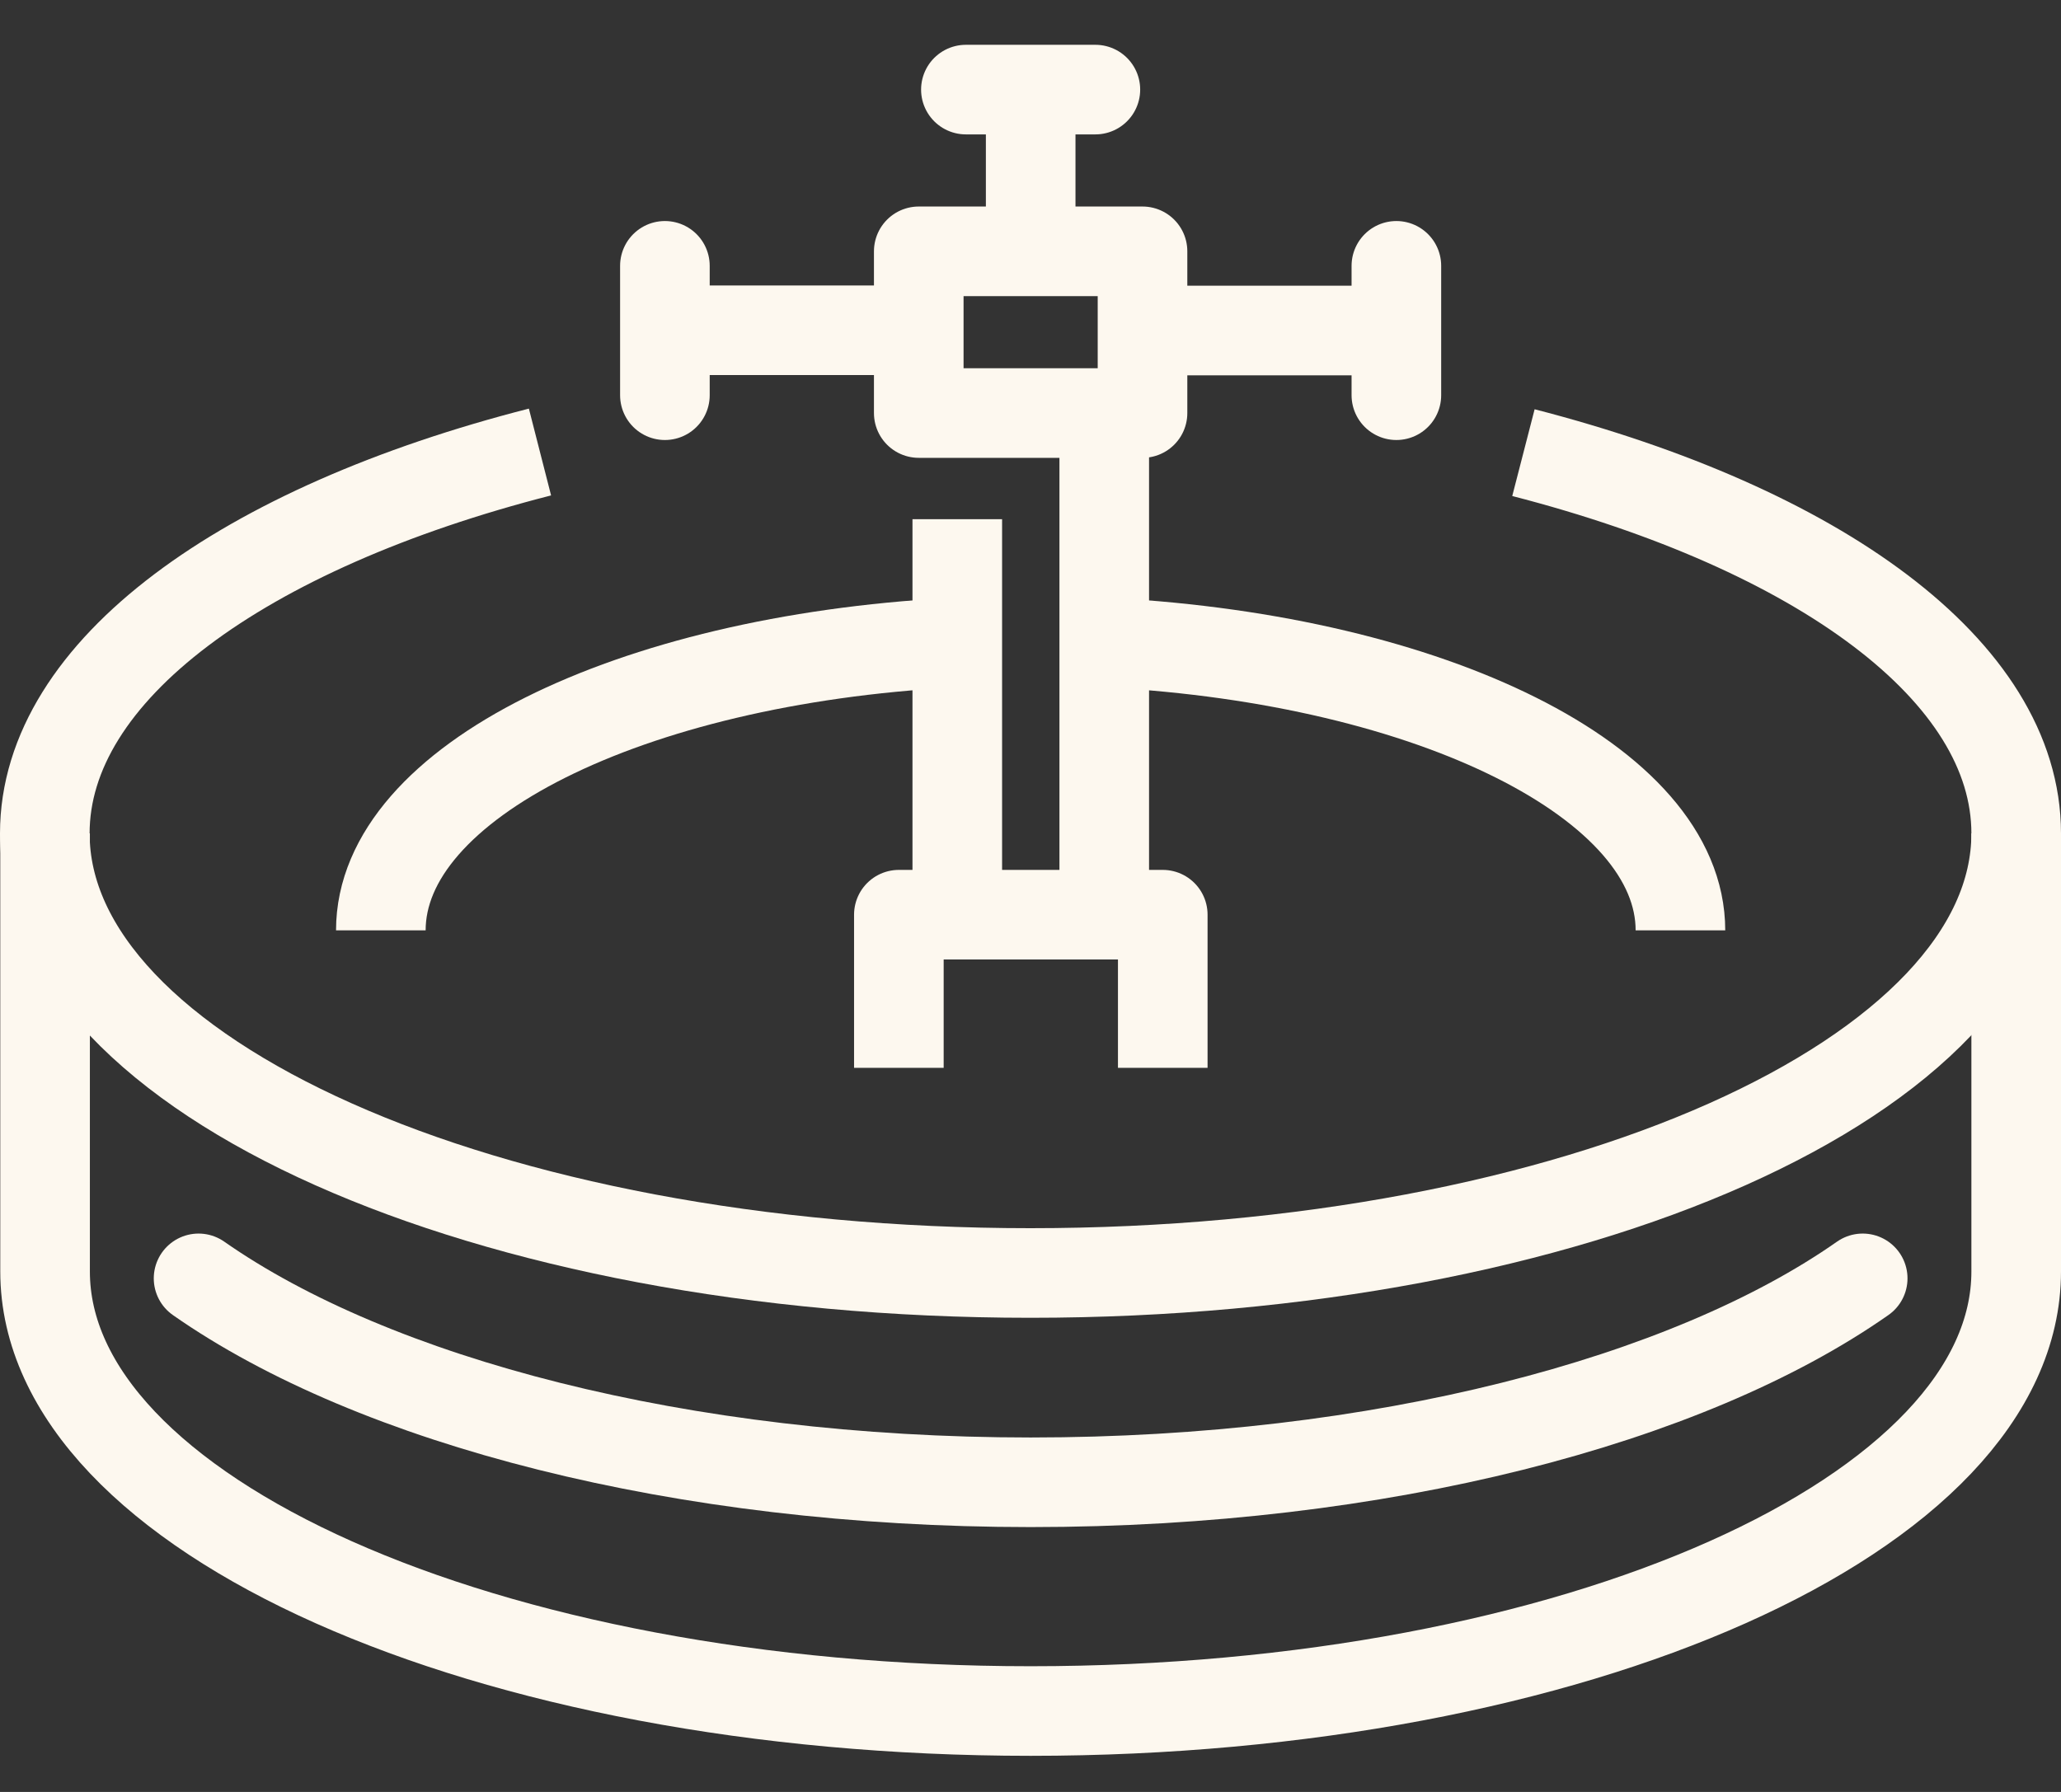
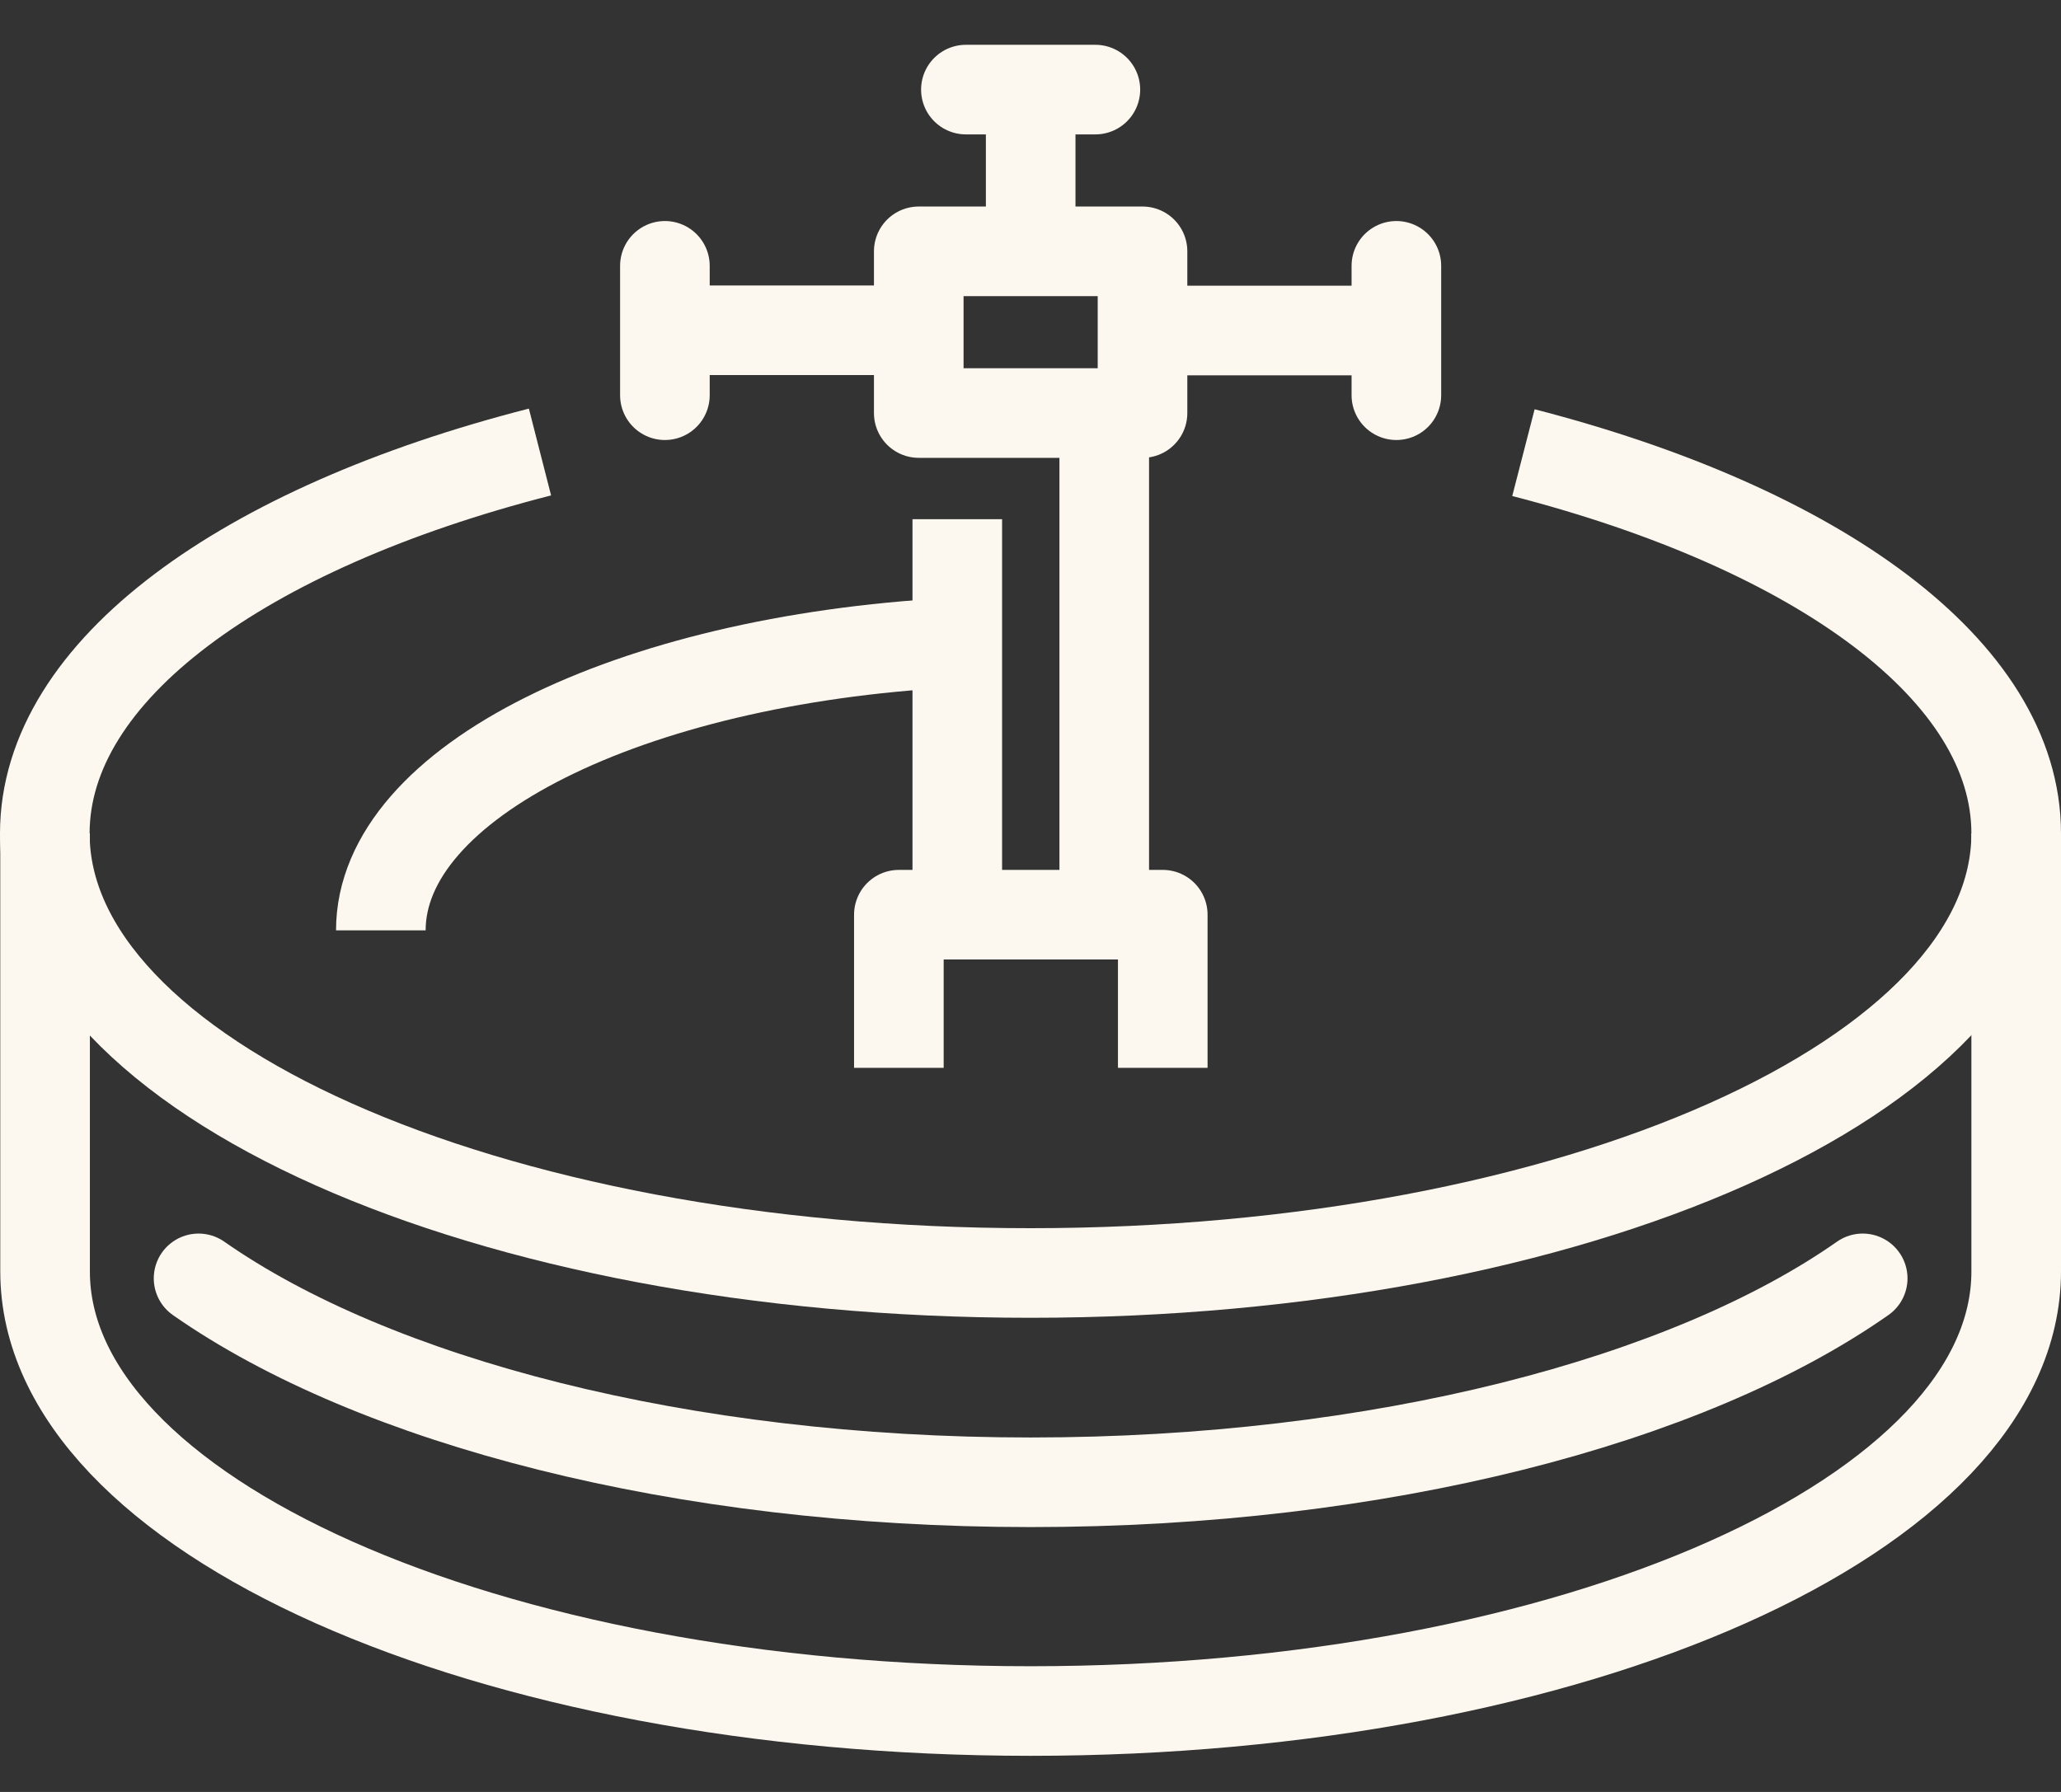
<svg xmlns="http://www.w3.org/2000/svg" width="23" height="20" viewBox="0 0 23 20" fill="none">
  <rect x="0" y="0" width="23" height="20" fill="#333333" stroke="none" />
  <path d="M17.001 5.052C20.29 5.9 22.5 7.487 22.5 9.302C22.5 12.012 17.574 14.208 11.498 14.208C5.423 14.208 0.5 12.012 0.5 9.302C0.5 7.48 2.723 5.89 6.026 5.045" stroke="#FDF8EF" stroke-linejoin="round" />
  <path d="M20.787 14.268C18.836 15.636 15.404 16.544 11.502 16.544C7.599 16.544 4.171 15.636 2.216 14.268" stroke="#FDF8EF" stroke-linecap="round" stroke-linejoin="round" />
  <path d="M22.5 9.301V14.191C22.5 16.901 17.574 19.097 11.502 19.097C5.429 19.097 0.503 16.901 0.503 14.191V9.301" stroke="#FDF8EF" stroke-linejoin="round" />
  <path d="M12.323 4.646V10.126" stroke="#FDF8EF" stroke-linejoin="round" />
  <path d="M10.683 10.125V5.795" stroke="#FDF8EF" stroke-linejoin="round" />
  <path d="M12.75 2.805H10.253V4.61H12.75V2.805Z" stroke="#FDF8EF" stroke-linejoin="round" />
  <path d="M10.031 11.918V10.209H12.976V11.918" stroke="#FDF8EF" stroke-linejoin="round" />
  <path d="M7.45 3.686H10.256" stroke="#FDF8EF" stroke-linejoin="round" />
  <path d="M7.42 2.967V4.411" stroke="#FDF8EF" stroke-linecap="round" stroke-linejoin="round" />
  <path d="M15.553 3.689H12.737" stroke="#FDF8EF" stroke-linejoin="round" />
  <path d="M15.583 4.411V2.967" stroke="#FDF8EF" stroke-linecap="round" stroke-linejoin="round" />
  <path d="M11.502 1.031V2.724" stroke="#FDF8EF" stroke-linejoin="round" />
  <path d="M12.224 1H10.779" stroke="#FDF8EF" stroke-linecap="round" stroke-linejoin="round" />
  <path d="M4.25 10.384C4.25 8.731 7.026 7.369 10.61 7.174" stroke="#FDF8EF" stroke-linejoin="round" />
-   <path d="M18.753 10.384C18.753 8.731 15.977 7.369 12.393 7.174" stroke="#FDF8EF" stroke-linejoin="round" />
</svg>